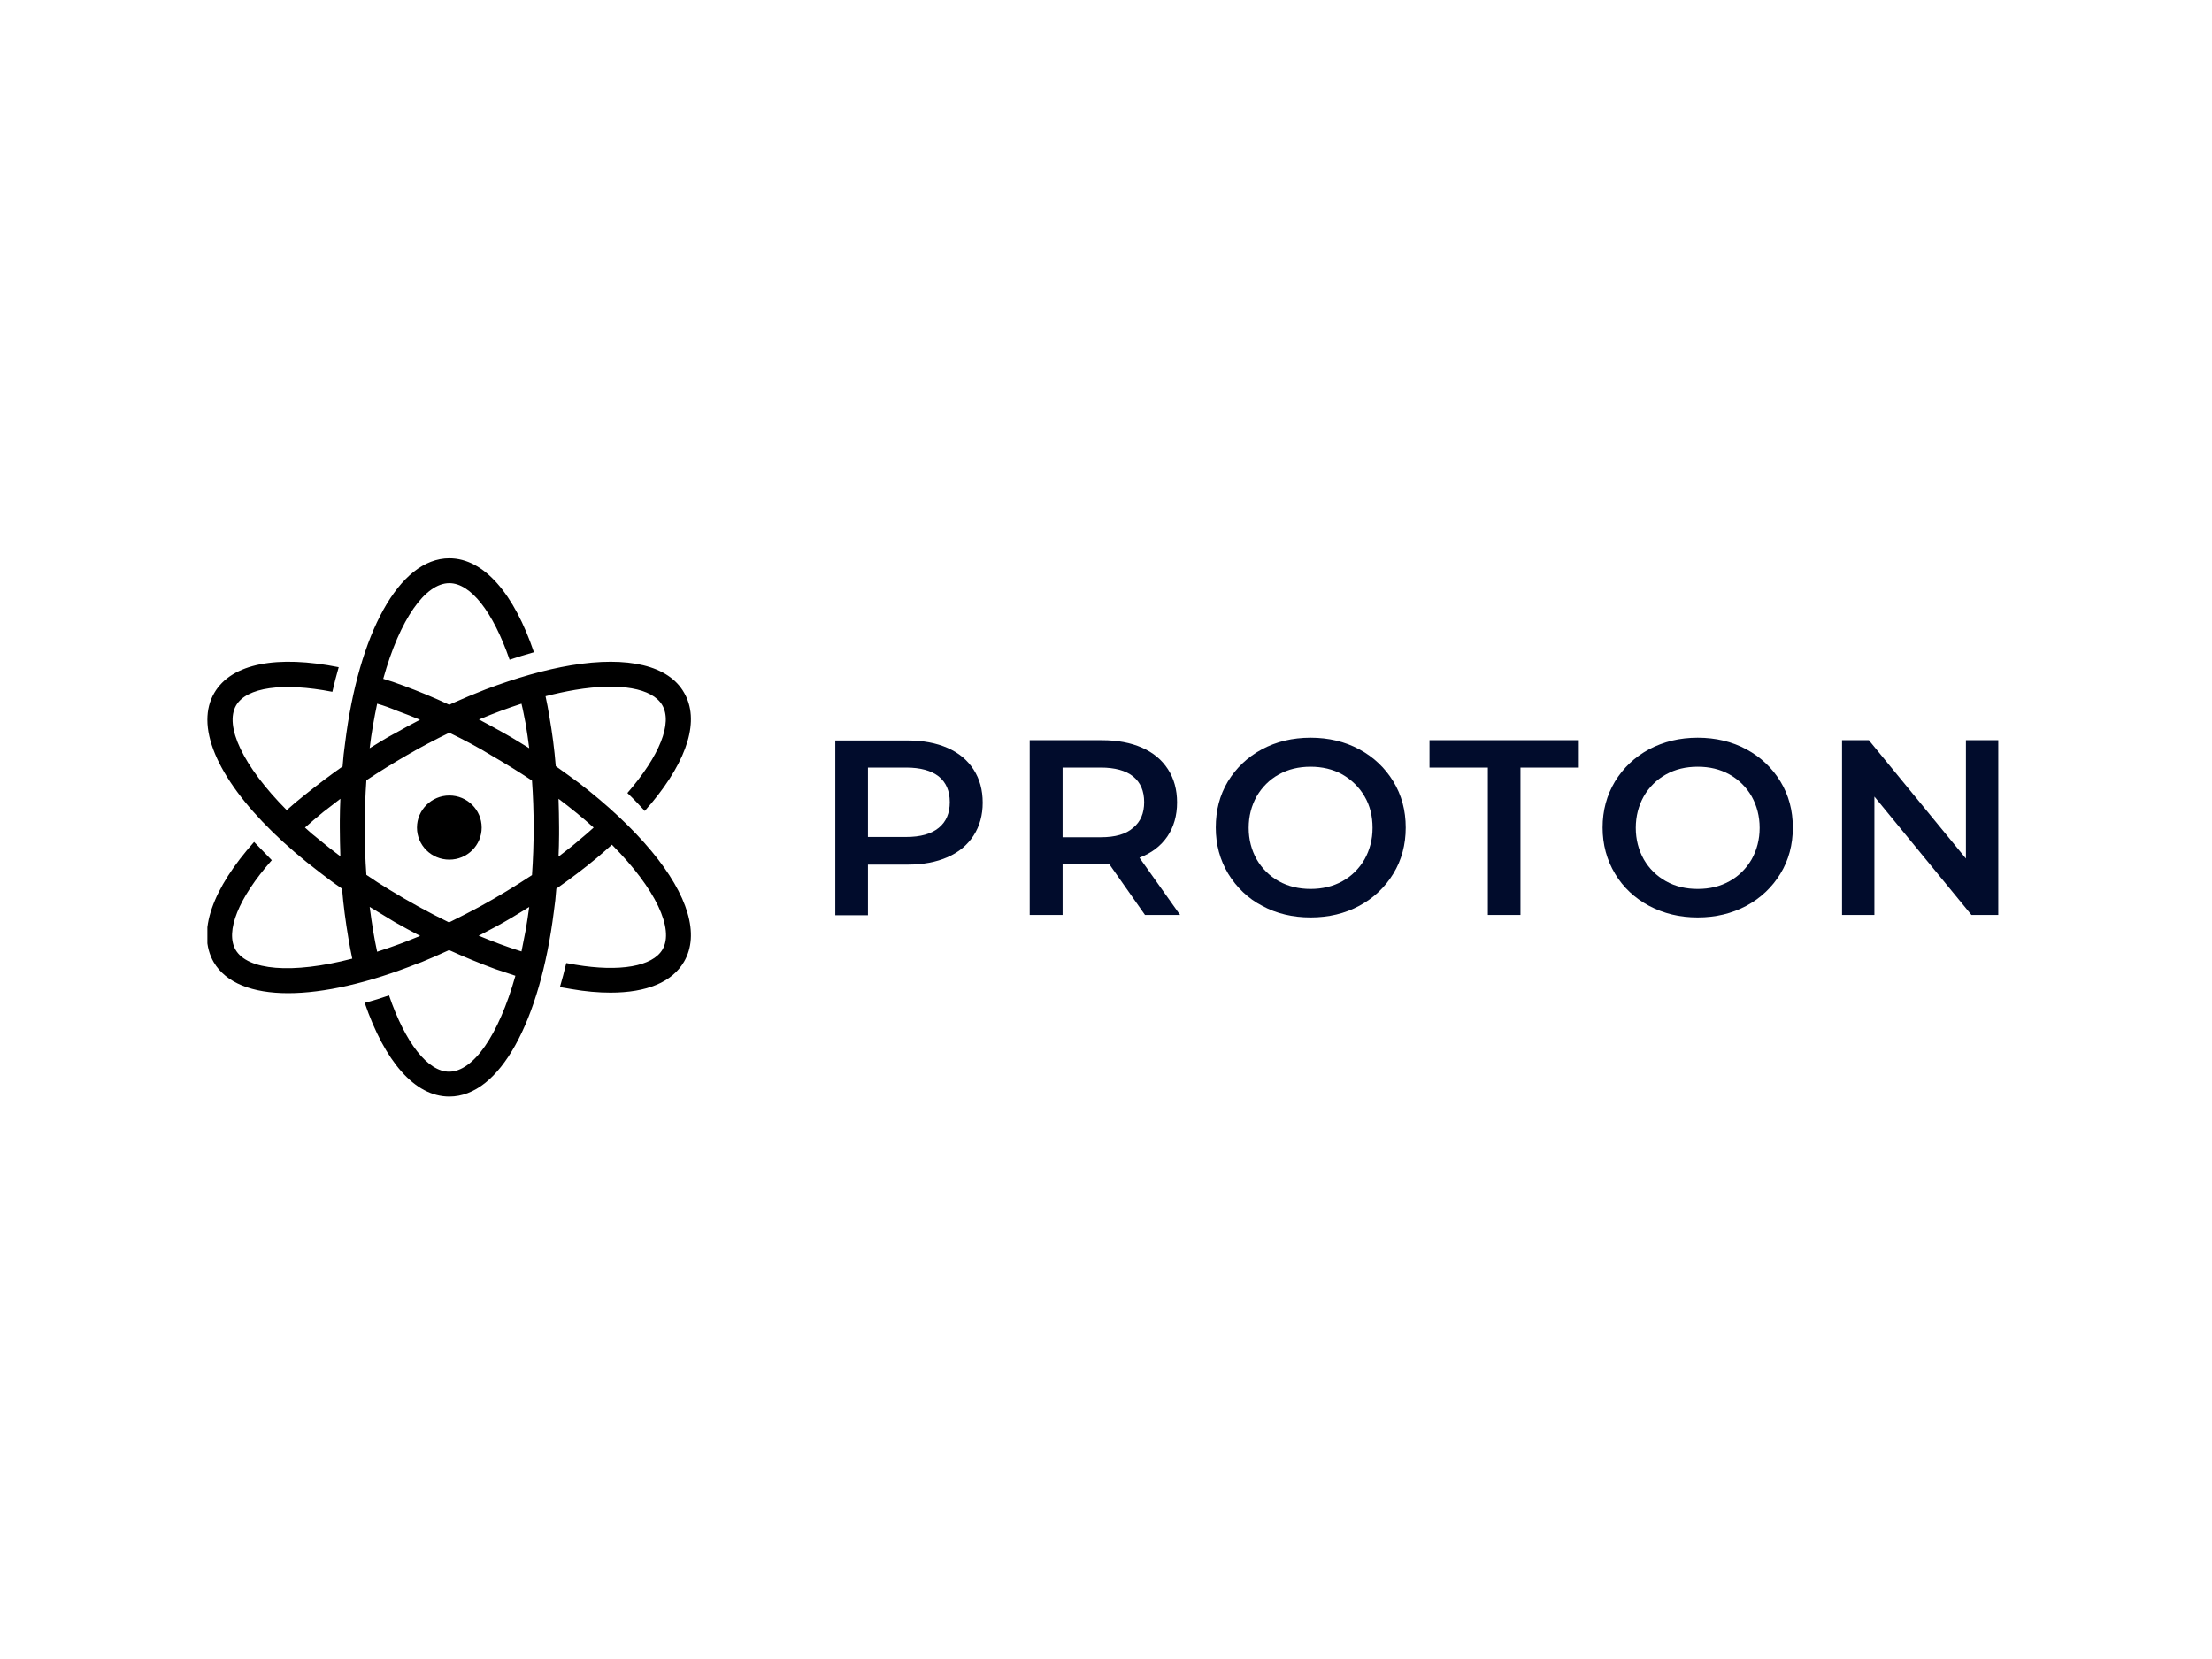
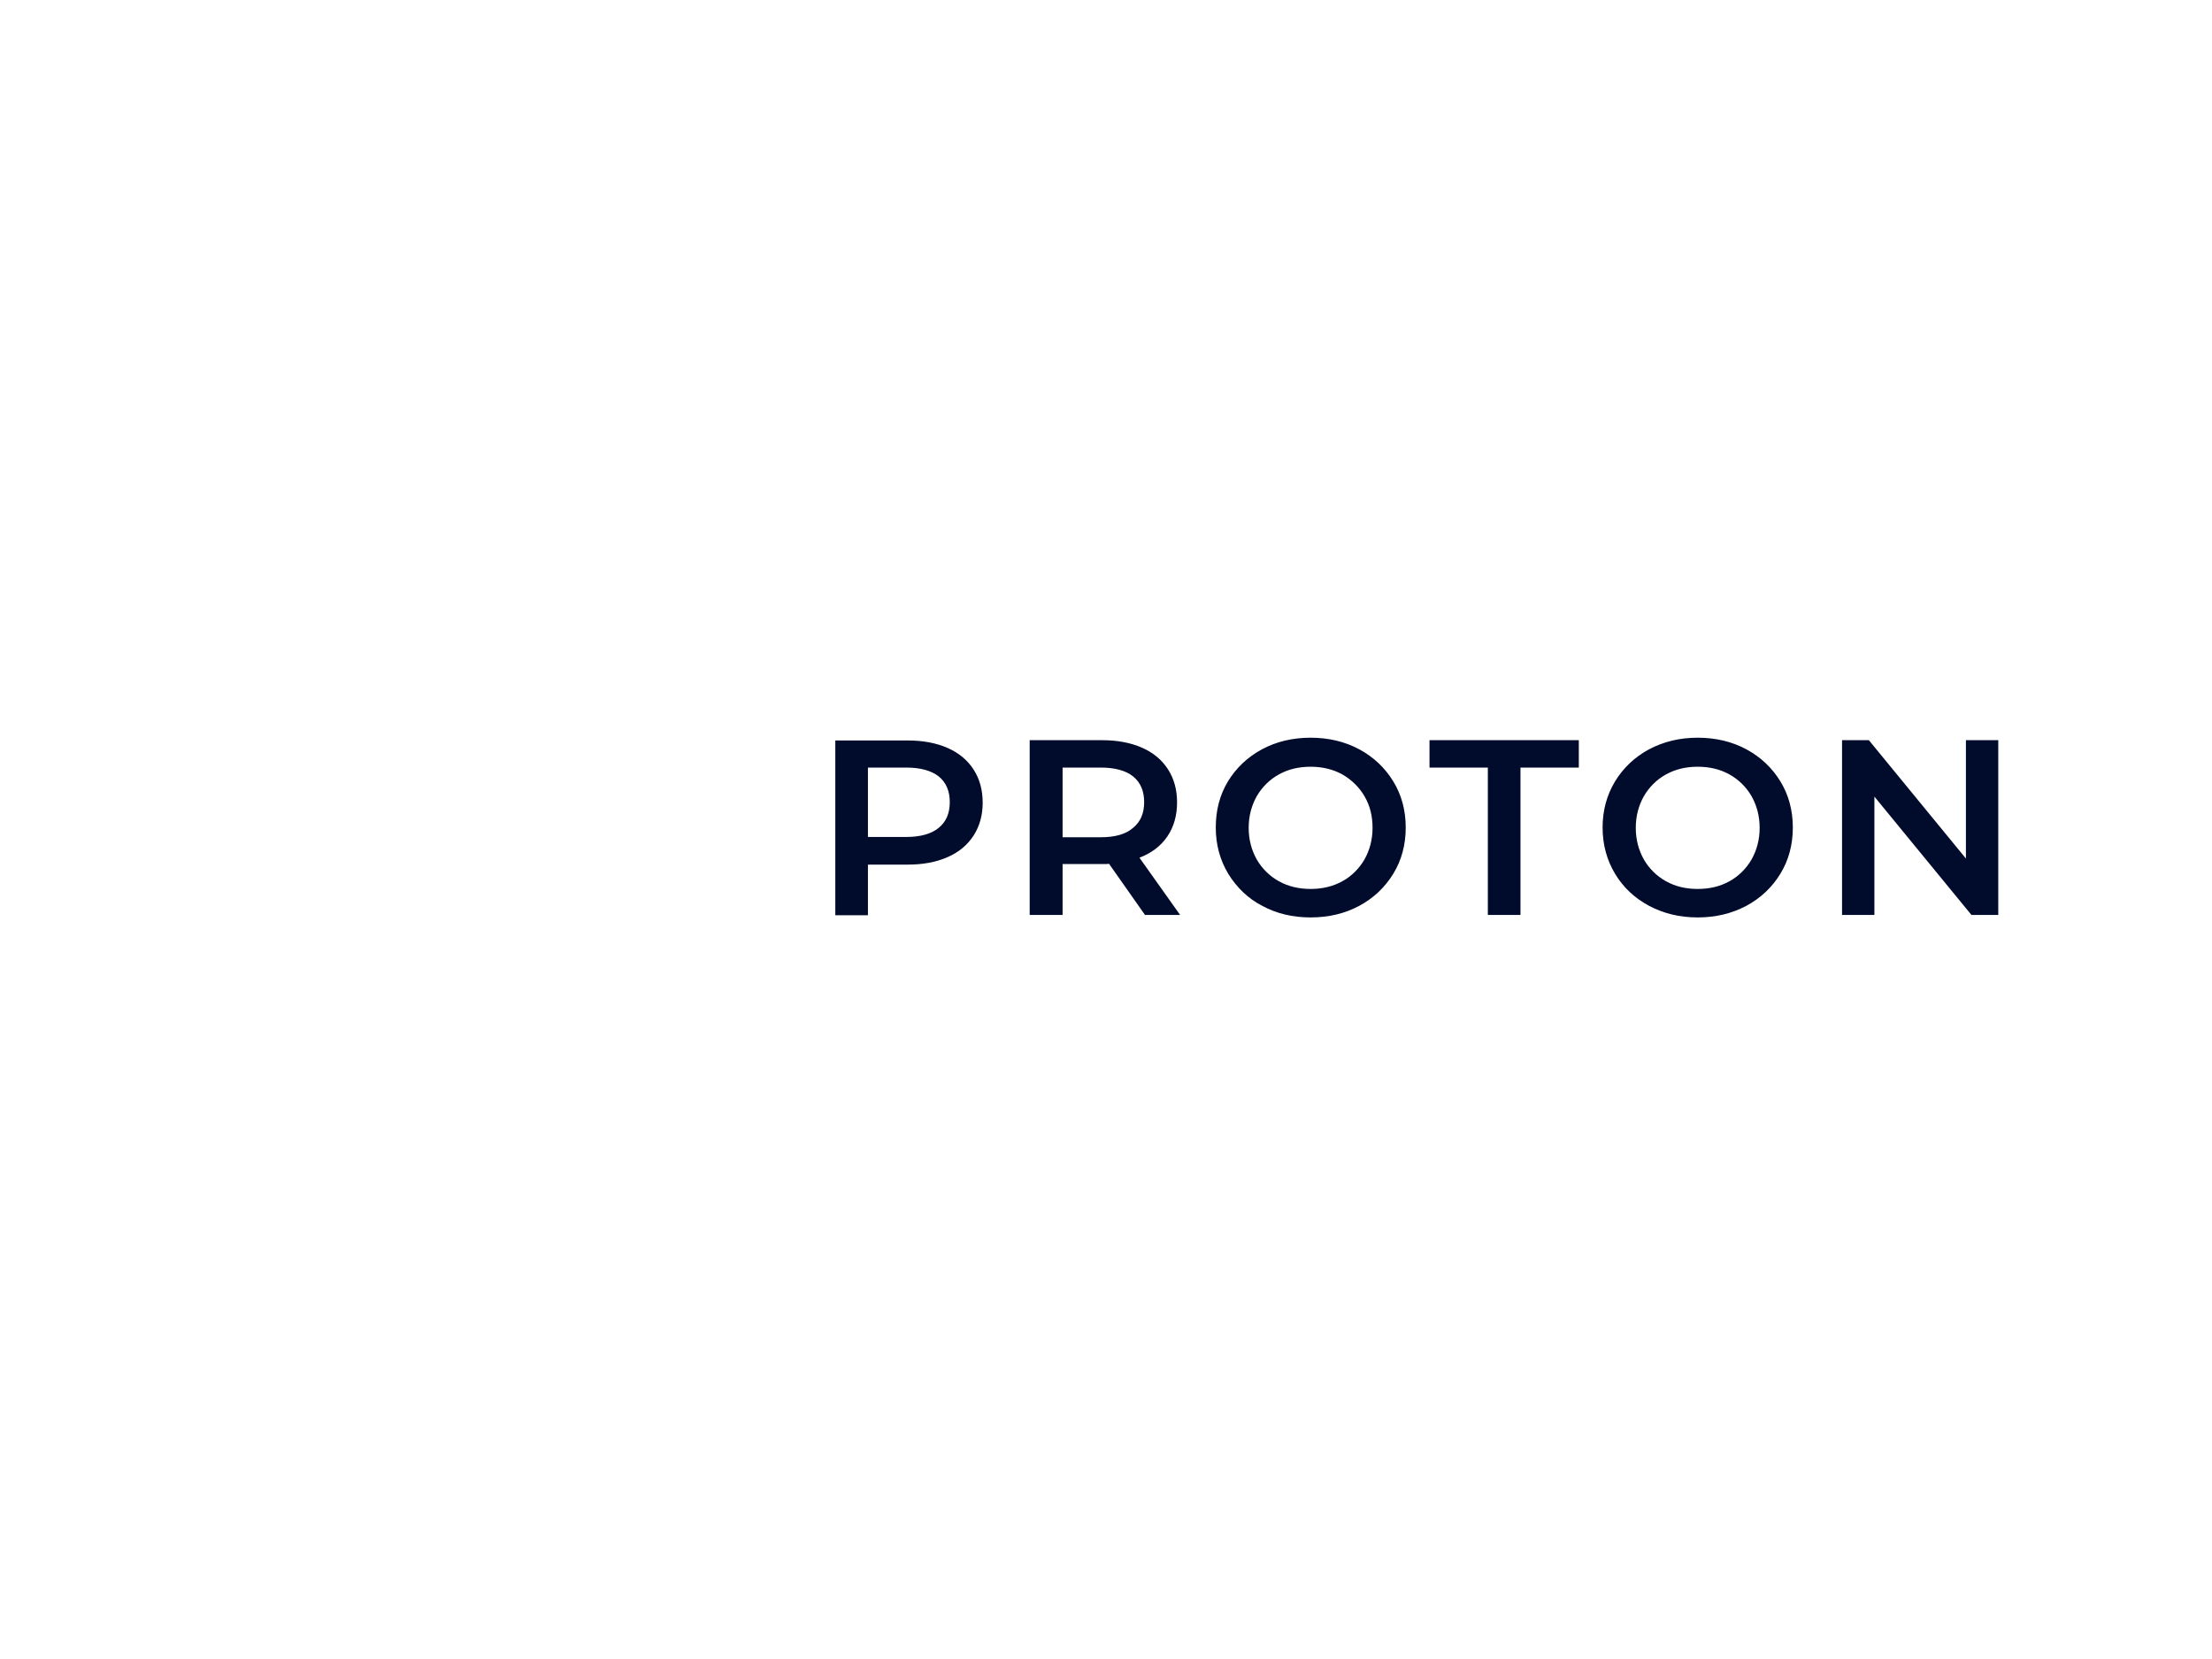
<svg xmlns="http://www.w3.org/2000/svg" xmlns:xlink="http://www.w3.org/1999/xlink" version="1.0" id="katman_1" x="0px" y="0px" viewBox="0 0 800 600" style="enable-background:new 0 0 800 600;" xml:space="preserve">
  <style type="text/css"> .st0{fill:#010C2C;} .st1{clip-path:url(#SVGID_3_);} .st2{clip-path:url(#SVGID_4_);} </style>
  <g>
    <path class="st0" d="M313.9,330.9v-18.2h14.4c5.5,0,10.3-0.9,14.4-2.7c4.1-1.8,7.2-4.4,9.4-7.8c2.2-3.4,3.3-7.4,3.3-11.9 c0-4.6-1.1-8.6-3.3-12c-2.2-3.4-5.3-6-9.4-7.8c-4.1-1.8-8.9-2.7-14.4-2.7h-26.2v63.2H313.9z M327.7,302.7h-13.8v-25.1h13.8 c5.2,0,9.1,1.1,11.8,3.2c2.7,2.2,4,5.3,4,9.3c0,4-1.3,7.1-4,9.3C336.8,301.6,332.9,302.7,327.7,302.7L327.7,302.7z M384.3,330.9 v-18.4H399c0.9,0,1.6,0,2.1-0.1l13,18.5h12.7l-14.7-20.7c4.4-1.7,7.7-4.2,10.1-7.7c2.3-3.4,3.5-7.5,3.5-12.3c0-4.6-1.1-8.6-3.3-12 c-2.2-3.4-5.3-6-9.4-7.8c-4.1-1.8-8.9-2.7-14.4-2.7h-26.2v63.2H384.3z M398.1,302.8h-13.8v-25.2h13.8c5.1,0,9.1,1.1,11.7,3.2 c2.7,2.2,4,5.3,4,9.3c0,4-1.3,7.1-4,9.3C407.2,301.7,403.3,302.8,398.1,302.8L398.1,302.8z M474,331.8c6.5,0,12.4-1.4,17.6-4.2 c5.2-2.8,9.3-6.7,12.3-11.6c3-4.9,4.5-10.5,4.5-16.7s-1.5-11.8-4.5-16.7c-3-4.9-7.1-8.8-12.3-11.6c-5.2-2.8-11.1-4.2-17.6-4.2 c-6.5,0-12.4,1.4-17.6,4.2c-5.2,2.8-9.3,6.7-12.3,11.6c-3,5-4.4,10.5-4.4,16.7c0,6.1,1.5,11.7,4.5,16.7c3,4.9,7.2,9,12.3,11.6 C461.6,330.4,467.5,331.8,474,331.8L474,331.8z M474,321.5c-4.2,0-8.1-0.9-11.5-2.8c-3.4-1.9-6.1-4.6-8-7.9 c-1.9-3.4-2.9-7.2-2.9-11.4s1-8,2.9-11.4c1.9-3.3,4.7-6.1,8-7.9c3.4-1.9,7.2-2.8,11.5-2.8c4.2,0,8.1,0.9,11.5,2.8 c3.3,1.9,6.1,4.6,8,7.9c2,3.4,2.9,7.2,2.9,11.4s-1,8-2.9,11.4c-1.9,3.3-4.7,6.1-8,7.9C482.1,320.6,478.2,321.5,474,321.5L474,321.5 z M549.9,330.9v-53.3H571v-9.9H517v9.9h21.1v53.3H549.9z M614,331.8c6.5,0,12.3-1.4,17.6-4.2c5.2-2.8,9.3-6.7,12.3-11.6 c3-4.9,4.5-10.5,4.5-16.7s-1.5-11.8-4.5-16.7c-3-4.9-7.1-8.8-12.3-11.6c-5.2-2.8-11.1-4.2-17.6-4.2c-6.5,0-12.3,1.4-17.6,4.2 c-5.2,2.8-9.3,6.7-12.3,11.6c-3,5-4.5,10.5-4.5,16.7c0,6.1,1.5,11.7,4.5,16.7c3,5,7.1,8.8,12.3,11.6 C601.7,330.4,607.5,331.8,614,331.8L614,331.8z M614,321.5c-4.3,0-8.1-0.9-11.5-2.8c-3.4-1.9-6.1-4.6-8-7.9 c-1.9-3.4-2.9-7.2-2.9-11.4s1-8,2.9-11.4c1.9-3.3,4.7-6.1,8-7.9c3.4-1.9,7.2-2.8,11.5-2.8c4.3,0,8.1,0.9,11.5,2.8 c3.4,1.9,6.1,4.6,8,7.9c1.9,3.4,2.9,7.2,2.9,11.4s-1,8-2.9,11.4c-1.9,3.3-4.7,6.1-8,7.9C622.1,320.6,618.3,321.5,614,321.5 L614,321.5z M677.9,330.9v-42.8l35.1,42.8h9.7v-63.2H711v42.8l-35.1-42.8h-9.7v63.2H677.9z M677.9,330.9" />
    <g>
      <defs>
-         <path id="SVGID_1_" d="M162.5,201.9c12.6,0,23.5,13,30.6,34c-2.9,0.8-5.8,1.7-8.8,2.7c-6-17.4-14.1-27.7-21.8-27.7 c-8.7,0-17.9,13-23.9,34.6c2.4,0.7,4.7,1.5,7.1,2.4c5.7,2.1,11.3,4.4,16.8,7l1-0.5c4-1.8,8.1-3.5,12.2-5.1 c10.9-4.1,21.3-7.1,30.9-8.7c20.6-3.4,35.2,0.1,40.8,9.9c5.7,9.8,1.5,24-11.8,40c-0.8,0.9-1.6,1.8-2.4,2.8 c-2-2.2-4.1-4.4-6.3-6.5c11.7-13.5,16.4-25.3,12.6-31.8c-3.6-6.1-15.3-8.2-31.5-5.5c-3.6,0.6-7.2,1.4-10.7,2.3 c0.5,2.4,1,4.8,1.4,7.4c1,5.7,1.8,11.7,2.3,17.9c2.8,2,5.6,4,8.3,6c10.4,8,19.4,16.4,26.3,24.7c13.3,16,17.5,30.2,11.8,40 c-4.3,7.4-13.5,11.2-26.6,11.2c-4.3,0-9.1-0.4-14.2-1.3c-1.3-0.2-2.7-0.5-4.1-0.7c0.8-2.8,1.6-5.7,2.3-8.7 c1.1,0.2,2.2,0.4,3.3,0.6c16.1,2.7,27.9,0.6,31.5-5.5c4.3-7.4-2.4-21.9-18.3-37.9c-1.6,1.4-3.2,2.9-4.9,4.3 c-0.2,0.2-0.5,0.4-0.7,0.6c-4.7,3.9-9.5,7.5-14.5,11c-0.2,2.8-0.5,5.6-0.9,8.3c-5,39.7-19.6,66.9-37.8,66.9 c-12.6,0-23.4-12.9-30.6-33.9c3-0.8,5.9-1.7,8.8-2.7c5.9,17.3,14.1,27.6,21.7,27.6c8.7,0,17.9-13,24-34.7 c-2.4-0.8-4.8-1.6-7.2-2.4c-5.7-2.1-11.3-4.4-16.8-6.9l-0.4,0.2c-3.2,1.5-6.3,2.8-9.4,4.1c-0.5,0.2-1,0.4-1.4,0.5 c-17.8,7.1-34.1,10.8-47,10.8c-12.9,0-22.5-3.7-26.9-11.2c-6.3-10.9-0.3-26.8,14.6-43.5l6.4,6.6c-12.1,13.7-16.9,25.8-13.1,32.4 c4.3,7.4,20.3,8.9,42.2,3.2c-0.5-2.4-1-4.9-1.4-7.4c-1-5.9-1.8-11.9-2.3-17.9c-2.8-1.9-5.5-3.9-8.2-6 C90.2,296.1,75,275.6,75,260.3c0-3.5,0.8-6.8,2.5-9.7c6.3-10.8,23-13.7,45-9.3c-0.8,2.8-1.6,5.8-2.3,8.9c-18-3.5-31-1.6-34.8,4.9 c-4.3,7.4,2.4,21.9,18.3,37.9c2-1.8,4.1-3.6,6.4-5.4c4.5-3.6,9.1-7.1,13.8-10.4c0.2-2.8,0.5-5.7,0.9-8.4 C129.7,229.2,144.3,201.9,162.5,201.9L162.5,201.9z M191.4,328c-2.2,1.4-4.4,2.7-6.7,4.1c-3.4,2-6.9,3.9-10.4,5.7 c-0.4,0.2-0.8,0.4-1.2,0.6c5.1,2.1,10.3,4.1,15.5,5.7c0.5-2.5,1-5,1.5-7.6C190.6,333.7,191,330.9,191.4,328L191.4,328z M133.7,328c0.4,3,0.8,6,1.3,8.9c0.4,2.5,0.9,4.9,1.4,7.3c1.5-0.5,3-1,4.5-1.5c0.5-0.2,0.9-0.3,1.4-0.5c3.2-1.1,6.4-2.4,9.6-3.7 l0.1,0c-3.1-1.6-6.2-3.3-9.2-5c-0.2-0.1-0.3-0.2-0.5-0.3C139.4,331.4,136.5,329.7,133.7,328L133.7,328z M162.5,265 c-5.2,2.5-10.3,5.2-15.3,8.1c-5,2.9-9.9,5.9-14.7,9.1c-0.4,5.7-0.6,11.4-0.6,17.1c0,5.9,0.2,11.6,0.6,17.1 c2.6,1.8,5.4,3.6,8.2,5.3c7,4.3,14.3,8.3,21.7,11.9l1-0.5c3.5-1.7,6.9-3.5,10.3-5.3c6.4-3.5,12.6-7.3,18.7-11.3 c0.4-5.7,0.6-11.4,0.6-17.1c0-5.9-0.2-11.6-0.6-17.1c-4.8-3.2-9.7-6.2-14.7-9.1C172.8,270.2,167.7,267.5,162.5,265L162.5,265z M162.5,287.7c6.5,0,11.7,5.2,11.7,11.6c0,6.4-5.2,11.6-11.7,11.6c-6.5,0-11.7-5.2-11.7-11.6 C150.8,292.9,156.1,287.7,162.5,287.7L162.5,287.7z M202,288.9c0.1,3.4,0.2,6.9,0.2,10.4c0,0.8,0,1.7,0,2.6 c0,2.7-0.1,5.3-0.2,7.9c2.3-1.8,4.6-3.5,6.7-5.3l0.8-0.7c1.8-1.5,3.6-3,5.2-4.5C210.7,295.7,206.4,292.2,202,288.9L202,288.9z M123.1,288.9c-2.1,1.6-4.1,3.2-6.1,4.7c-2.3,1.9-4.6,3.8-6.7,5.7c1.5,1.4,3.1,2.8,4.8,4.1c2.5,2.1,5.2,4.2,8,6.3 c-0.1-3.5-0.2-6.9-0.2-10.4c0-0.8,0-1.7,0-2.5C122.9,294.1,123,291.5,123.1,288.9L123.1,288.9z M188.6,254.5 c-5,1.6-9.8,3.4-14.6,5.4l-0.8,0.3c3.1,1.6,6.1,3.3,9.2,5c0.1,0.1,0.3,0.2,0.5,0.3c2.9,1.6,5.7,3.4,8.5,5.1c-0.4-3-0.8-6-1.3-8.9 C189.6,259.3,189.2,256.9,188.6,254.5L188.6,254.5z M136.4,254.5c-1.1,5.3-2.1,10.7-2.7,16.1c2.8-1.7,5.6-3.5,8.6-5.1l0.4-0.2 c3-1.7,6.1-3.4,9.2-5c-2.7-1.1-5.4-2.2-8.2-3.2C141.3,256.1,138.9,255.2,136.4,254.5L136.4,254.5z M136.4,254.5" />
-       </defs>
+         </defs>
      <defs>
-         <rect id="SVGID_2_" x="75" y="201.9" width="649" height="197.1" />
-       </defs>
+         </defs>
      <clipPath id="SVGID_3_">
        <use xlink:href="#SVGID_1_" style="overflow:visible;" />
      </clipPath>
      <clipPath id="SVGID_4_" class="st1">
        <use xlink:href="#SVGID_2_" style="overflow:visible;" />
      </clipPath>
      <g class="st2">
        <defs>
-           <rect id="SVGID_5_" x="75" y="201.8" width="175.4" height="195" />
-         </defs>
+           </defs>
        <clipPath id="SVGID_6_">
          <use xlink:href="#SVGID_5_" style="overflow:visible;" />
        </clipPath>
        <g style="clip-path:url(#SVGID_6_);">
          <image style="overflow:visible;" width="80" height="88" transform="matrix(2.308 0 0 -2.308 72.139 400.229)"> </image>
        </g>
      </g>
    </g>
  </g>
</svg>